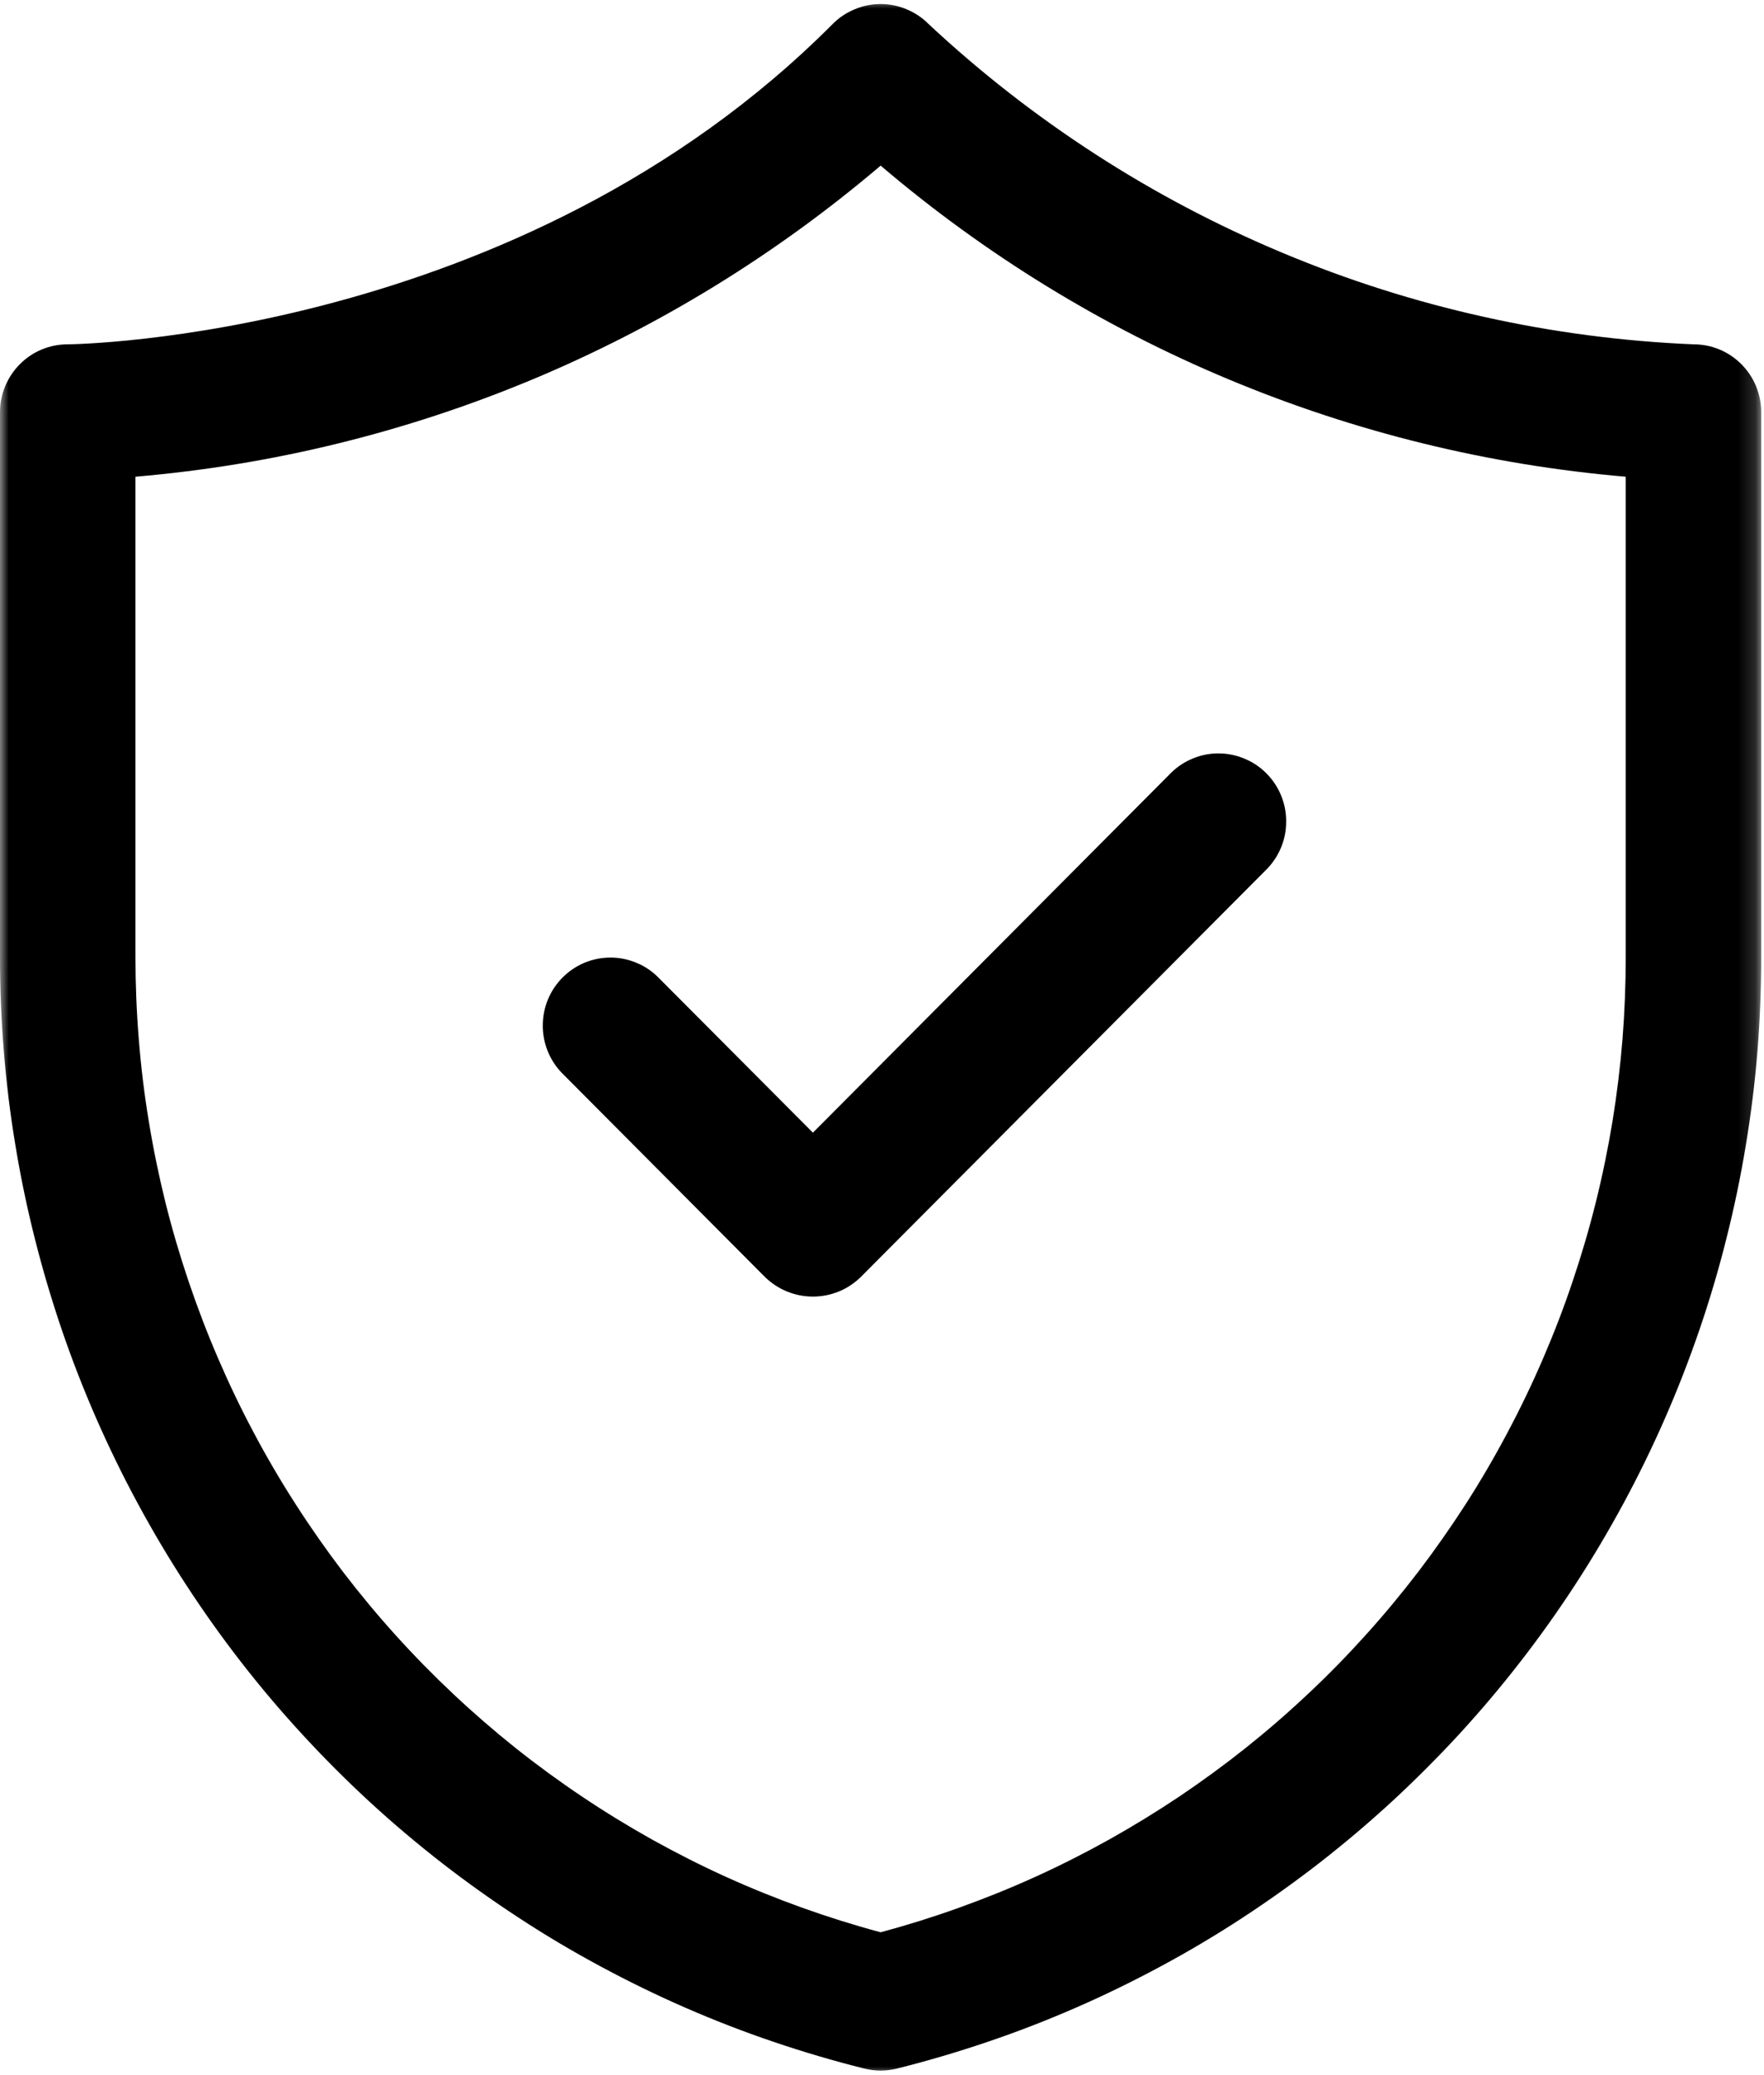
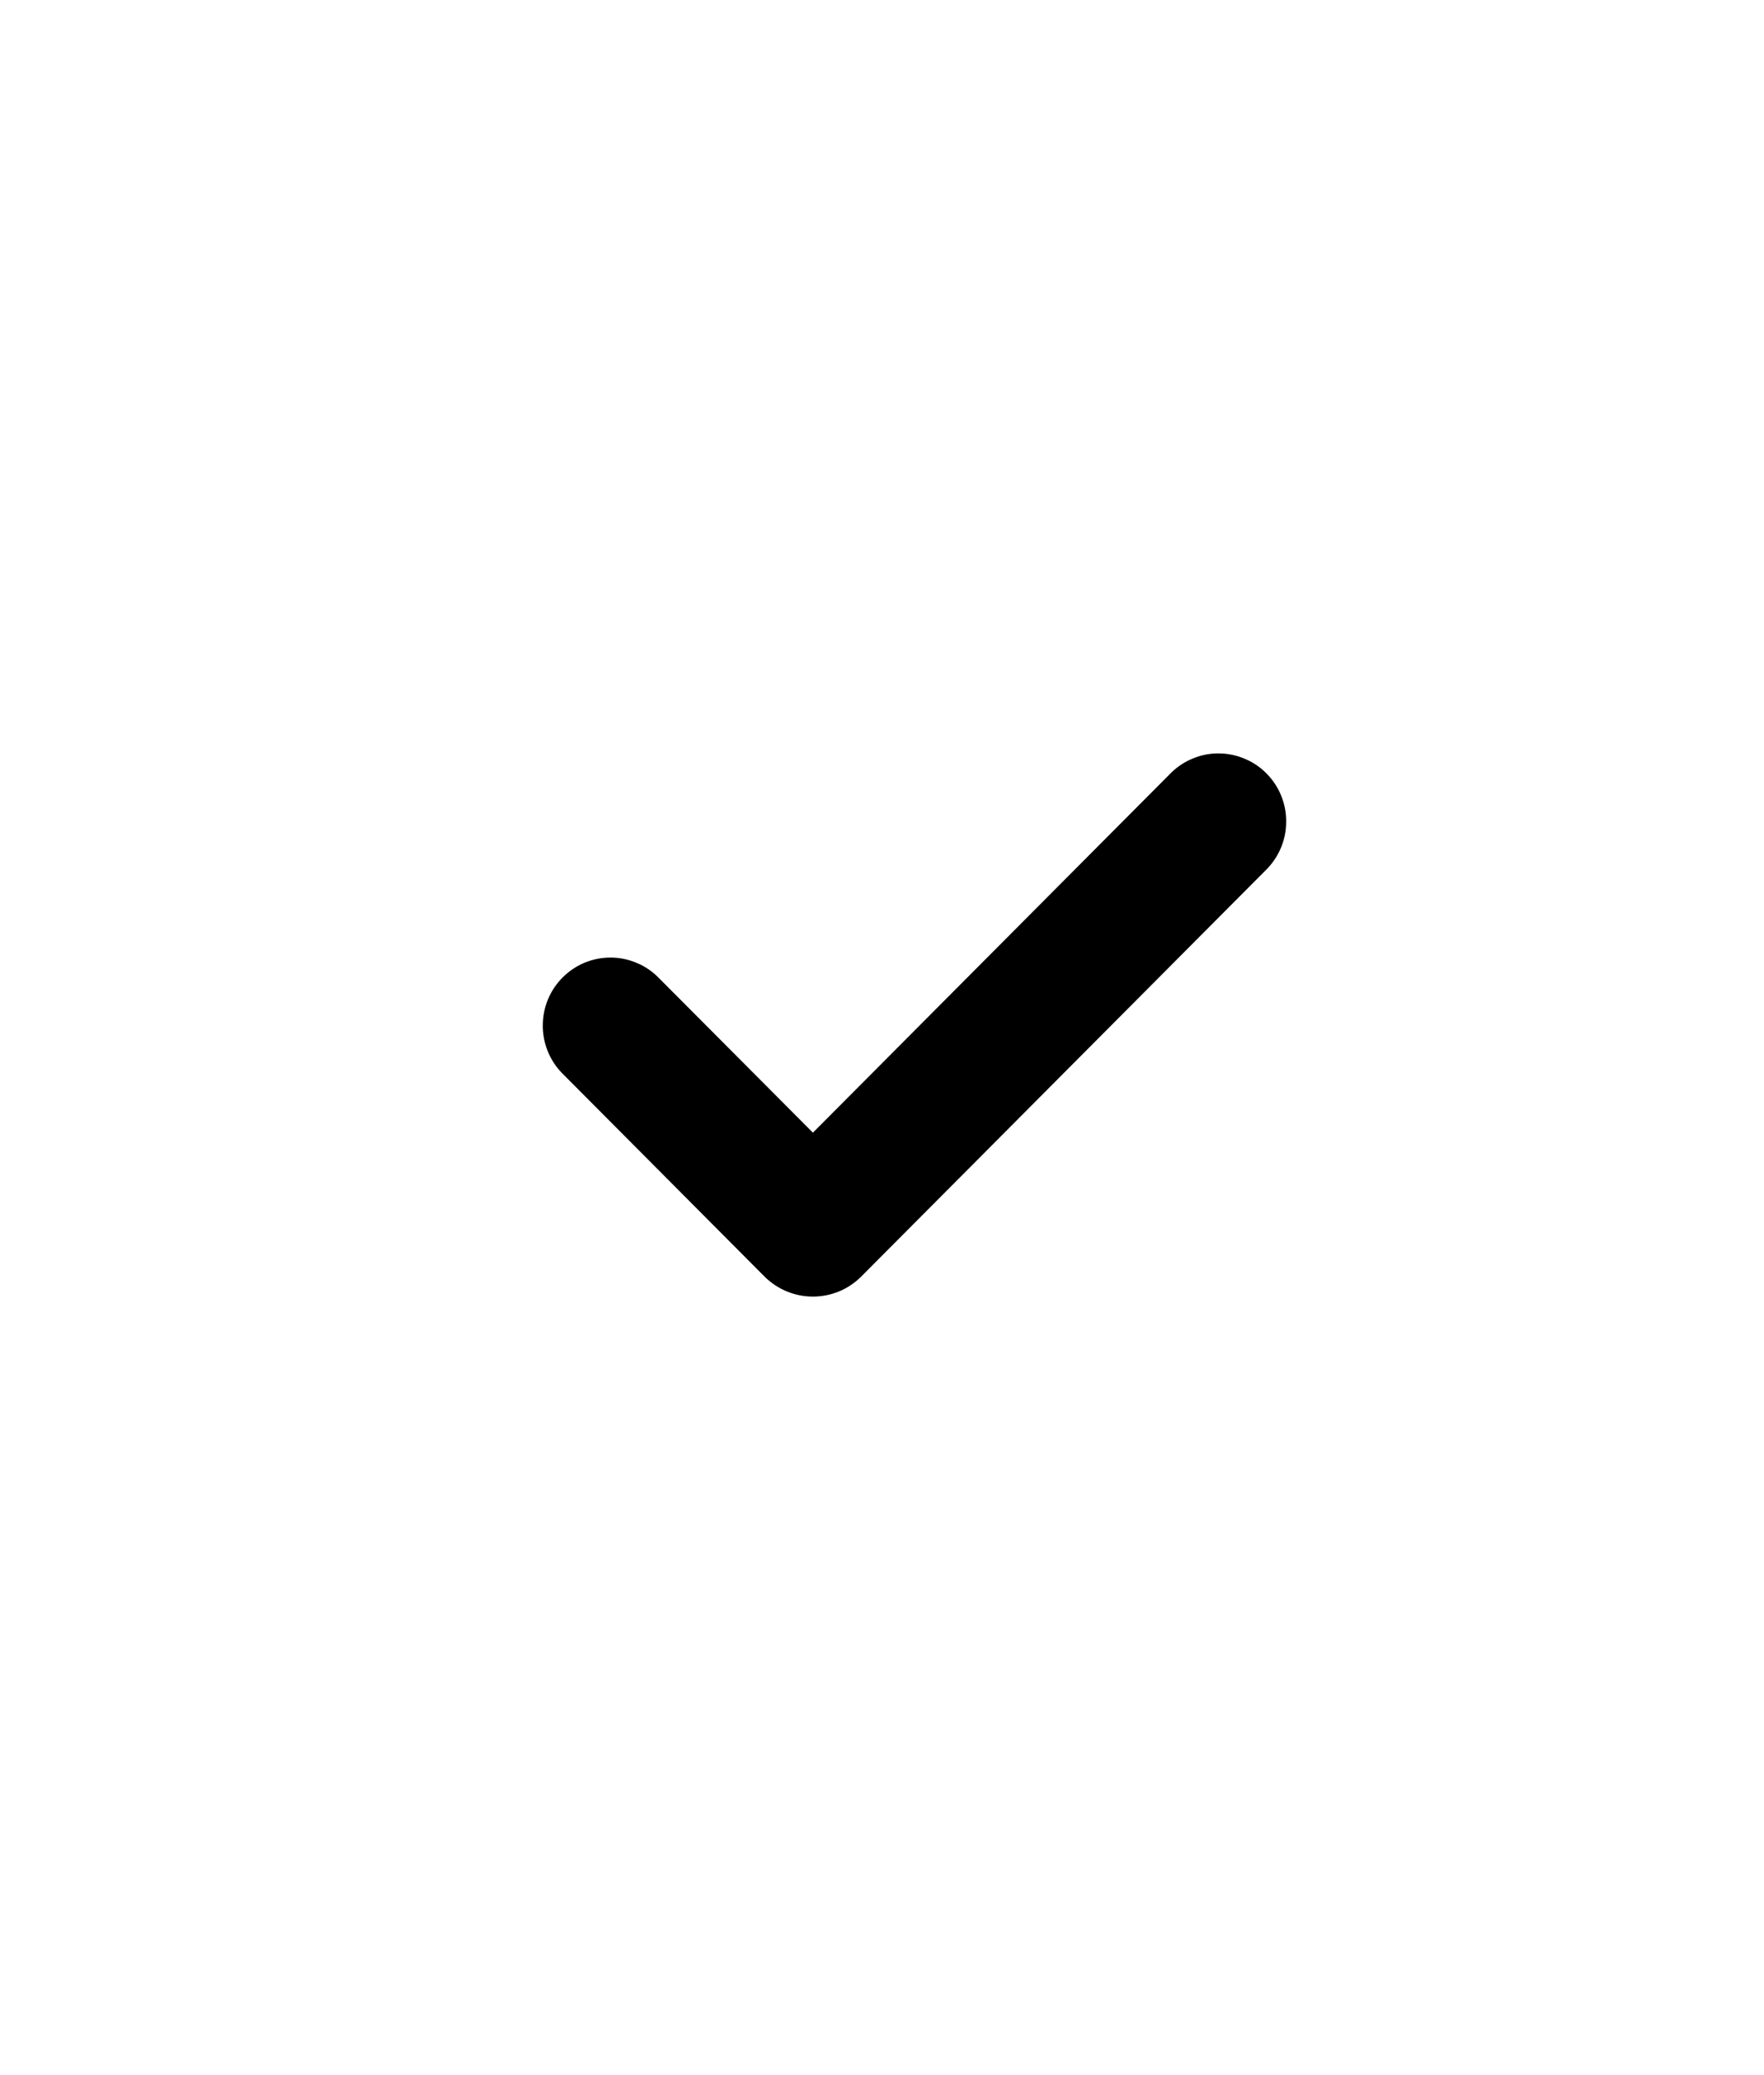
<svg xmlns="http://www.w3.org/2000/svg" width="102" height="120" viewBox="0 0 102 120" fill="none">
  <mask id="mask0_27_140" style="mask-type:luminance" maskUnits="userSpaceOnUse" x="0" y="0" width="102" height="120">
-     <path d="M0 0H101.839V120H0V0Z" fill="white" />
+     <path d="M0 0H101.839V120H0Z" fill="white" />
  </mask>
  <g mask="url(#mask0_27_140)">
-     <path d="M49.974 119.62C50.604 119.776 51.234 119.776 51.87 119.62C53.635 119.177 55.385 118.661 57.115 118.073C58.839 117.49 60.542 116.828 62.214 116.099C63.885 115.37 65.526 114.568 67.13 113.703C68.74 112.839 70.307 111.906 71.838 110.906C73.365 109.906 74.849 108.849 76.292 107.729C77.734 106.604 79.13 105.427 80.474 104.188C81.818 102.948 83.109 101.656 84.349 100.313C85.583 98.969 86.766 97.573 87.885 96.13C89.01 94.682 90.068 93.198 91.068 91.662C92.068 90.13 93 88.557 93.87 86.948C94.74 85.338 95.542 83.693 96.276 82.016C97.01 80.338 97.672 78.635 98.266 76.901C98.859 75.167 99.38 73.412 99.823 71.635C100.271 69.859 100.646 68.068 100.943 66.26C101.245 64.453 101.469 62.641 101.62 60.812C101.766 58.984 101.839 57.156 101.839 55.323V23.844C101.839 23.323 101.74 22.823 101.542 22.338C101.344 21.854 101.057 21.432 100.693 21.062C100.323 20.693 99.901 20.406 99.422 20.208C98.943 20.01 98.443 19.912 97.922 19.912C93.838 19.74 89.797 19.213 85.807 18.323C81.812 17.438 77.932 16.203 74.156 14.62C70.385 13.042 66.776 11.141 63.339 8.917C59.901 6.693 56.682 4.182 53.688 1.385C53.323 1.016 52.896 0.734 52.417 0.536C51.938 0.333 51.438 0.234 50.922 0.234C50.401 0.234 49.901 0.333 49.422 0.536C48.943 0.734 48.516 1.016 48.151 1.385C30.005 19.62 4.167 19.912 3.917 19.912C3.396 19.912 2.901 20.01 2.417 20.208C1.938 20.406 1.516 20.693 1.146 21.062C0.781 21.432 0.5 21.854 0.297 22.338C0.099 22.823 0 23.323 0 23.844V55.323C0 57.156 0.073 58.984 0.224 60.812C0.37 62.641 0.594 64.453 0.896 66.26C1.193 68.068 1.568 69.859 2.016 71.635C2.464 73.412 2.984 75.167 3.573 76.901C4.167 78.635 4.828 80.338 5.562 82.016C6.297 83.693 7.099 85.338 7.969 86.948C8.839 88.557 9.771 90.13 10.771 91.662C11.771 93.198 12.828 94.682 13.953 96.13C15.073 97.573 16.255 98.969 17.495 100.313C18.729 101.656 20.021 102.948 21.365 104.188C22.708 105.427 24.104 106.604 25.547 107.729C26.99 108.849 28.474 109.906 30.005 110.906C31.531 111.906 33.099 112.839 34.708 113.703C36.312 114.568 37.953 115.37 39.625 116.099C41.297 116.828 43 117.49 44.724 118.073C46.453 118.661 48.203 119.177 49.974 119.62ZM7.833 27.568C11.781 27.229 15.677 26.594 19.521 25.651C23.365 24.708 27.12 23.474 30.776 21.948C34.427 20.422 37.948 18.62 41.323 16.547C44.703 14.469 47.901 12.146 50.922 9.578C53.938 12.146 57.135 14.469 60.516 16.547C63.896 18.62 67.412 20.422 71.068 21.948C74.724 23.474 78.474 24.708 82.318 25.651C86.167 26.594 90.062 27.229 94.005 27.568V55.323C94.005 56.917 93.943 58.51 93.818 60.099C93.688 61.688 93.495 63.271 93.24 64.844C92.979 66.417 92.662 67.974 92.276 69.521C91.891 71.068 91.443 72.594 90.932 74.104C90.427 75.615 89.854 77.099 89.224 78.562C88.594 80.026 87.906 81.458 87.156 82.865C86.412 84.271 85.609 85.646 84.75 86.984C83.885 88.323 82.974 89.625 82.01 90.891C81.042 92.156 80.026 93.38 78.963 94.557C77.896 95.74 76.787 96.875 75.625 97.963C74.469 99.052 73.266 100.094 72.026 101.083C70.781 102.073 69.5 103.01 68.182 103.896C66.859 104.781 65.505 105.609 64.12 106.385C62.734 107.156 61.318 107.875 59.87 108.531C58.427 109.188 56.953 109.781 55.458 110.318C53.969 110.854 52.453 111.328 50.922 111.74C49.385 111.328 47.875 110.854 46.38 110.318C44.885 109.781 43.417 109.188 41.969 108.531C40.521 107.875 39.109 107.156 37.719 106.385C36.333 105.609 34.979 104.781 33.661 103.896C32.339 103.01 31.057 102.073 29.812 101.083C28.573 100.094 27.37 99.052 26.213 97.963C25.057 96.875 23.943 95.74 22.875 94.557C21.812 93.38 20.797 92.156 19.828 90.891C18.865 89.625 17.953 88.323 17.094 86.984C16.234 85.646 15.427 84.271 14.682 82.865C13.932 81.458 13.245 80.026 12.615 78.562C11.984 77.099 11.417 75.615 10.906 74.104C10.396 72.594 9.948 71.068 9.562 69.521C9.182 67.974 8.859 66.417 8.604 64.844C8.344 63.271 8.151 61.688 8.026 60.099C7.896 58.51 7.833 56.917 7.833 55.323V27.568Z" fill="black" />
-   </g>
+     </g>
  <path d="M44.234 73.849C44.604 74.208 45.031 74.49 45.511 74.687C45.99 74.88 46.484 74.979 47.005 74.979C47.521 74.979 48.021 74.88 48.5 74.687C48.979 74.49 49.401 74.208 49.771 73.849L73.271 50.239C73.63 49.864 73.901 49.443 74.094 48.963C74.287 48.484 74.375 47.984 74.37 47.469C74.37 46.953 74.266 46.458 74.068 45.979C73.87 45.505 73.589 45.083 73.224 44.719C72.865 44.354 72.443 44.073 71.969 43.875C71.495 43.677 71.005 43.573 70.49 43.568C69.974 43.562 69.479 43.656 69.005 43.849C68.526 44.041 68.104 44.312 67.734 44.672L47.005 65.5L38.021 56.479C37.651 56.12 37.229 55.844 36.75 55.656C36.276 55.463 35.781 55.37 35.266 55.375C34.755 55.38 34.261 55.479 33.786 55.677C33.312 55.88 32.896 56.161 32.531 56.526C32.167 56.891 31.886 57.312 31.688 57.786C31.49 58.26 31.391 58.76 31.386 59.276C31.38 59.791 31.474 60.286 31.662 60.766C31.854 61.245 32.125 61.672 32.484 62.041L44.234 73.849Z" fill="black" />
</svg>